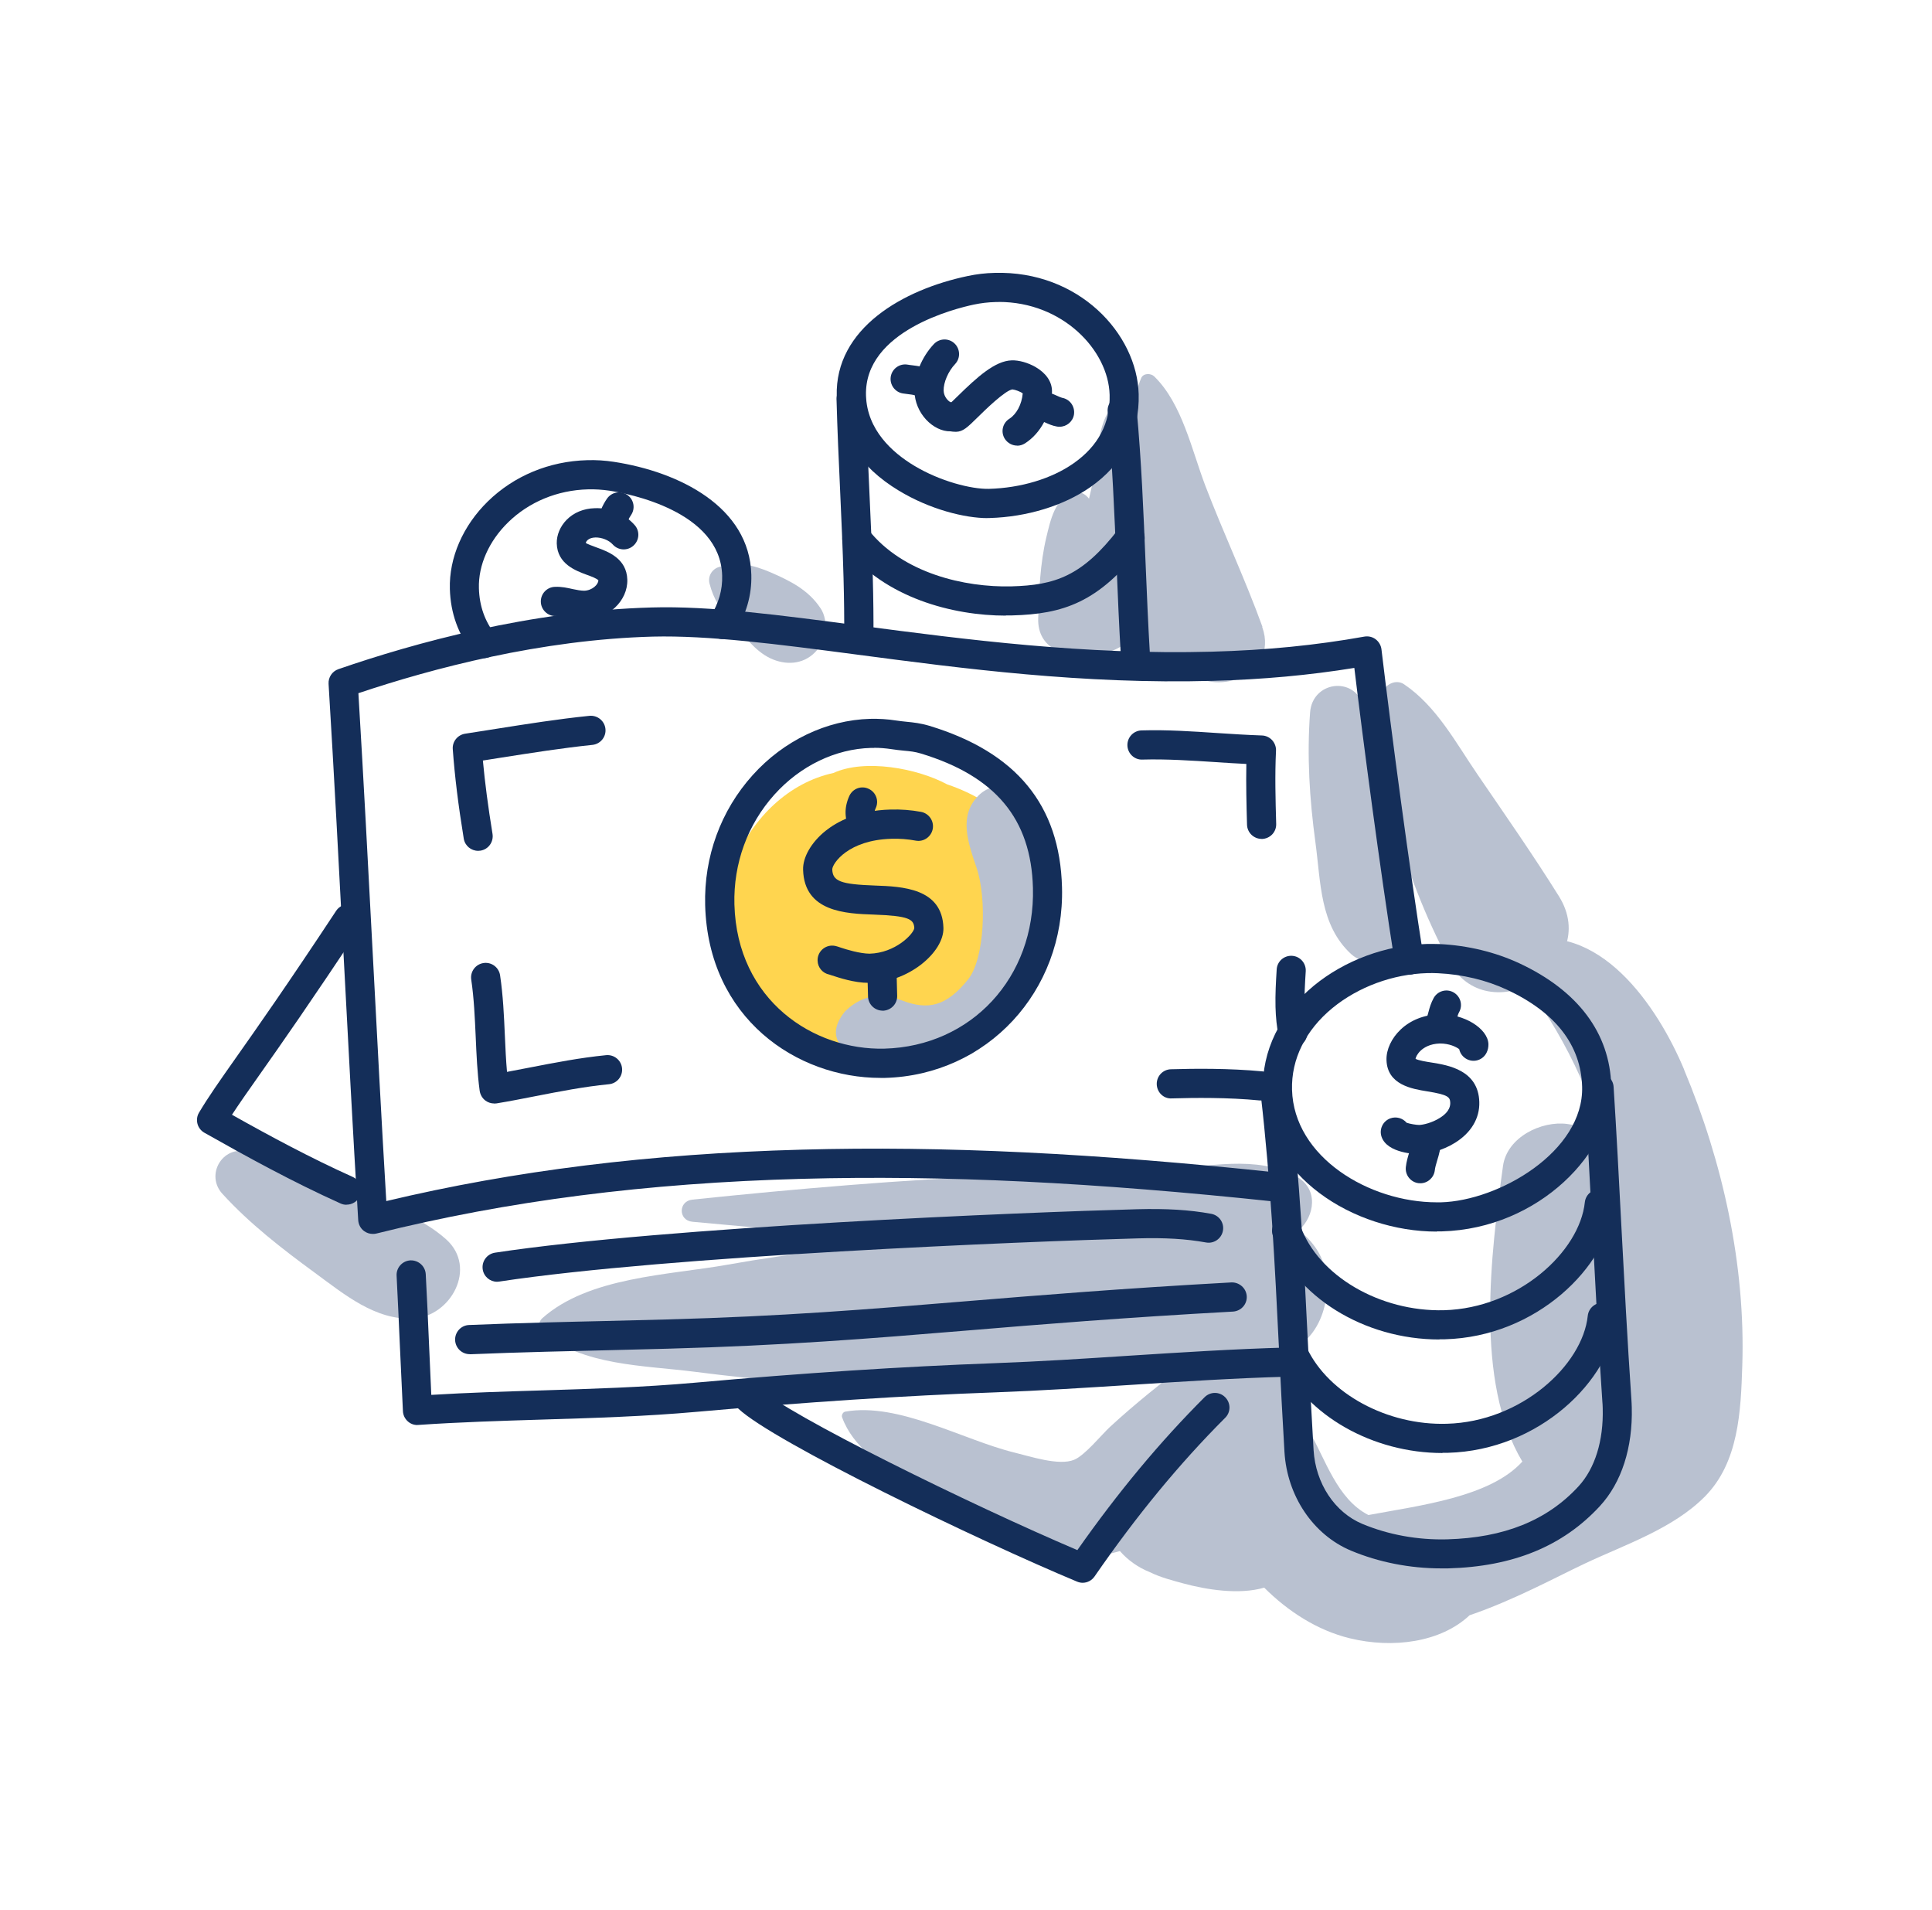
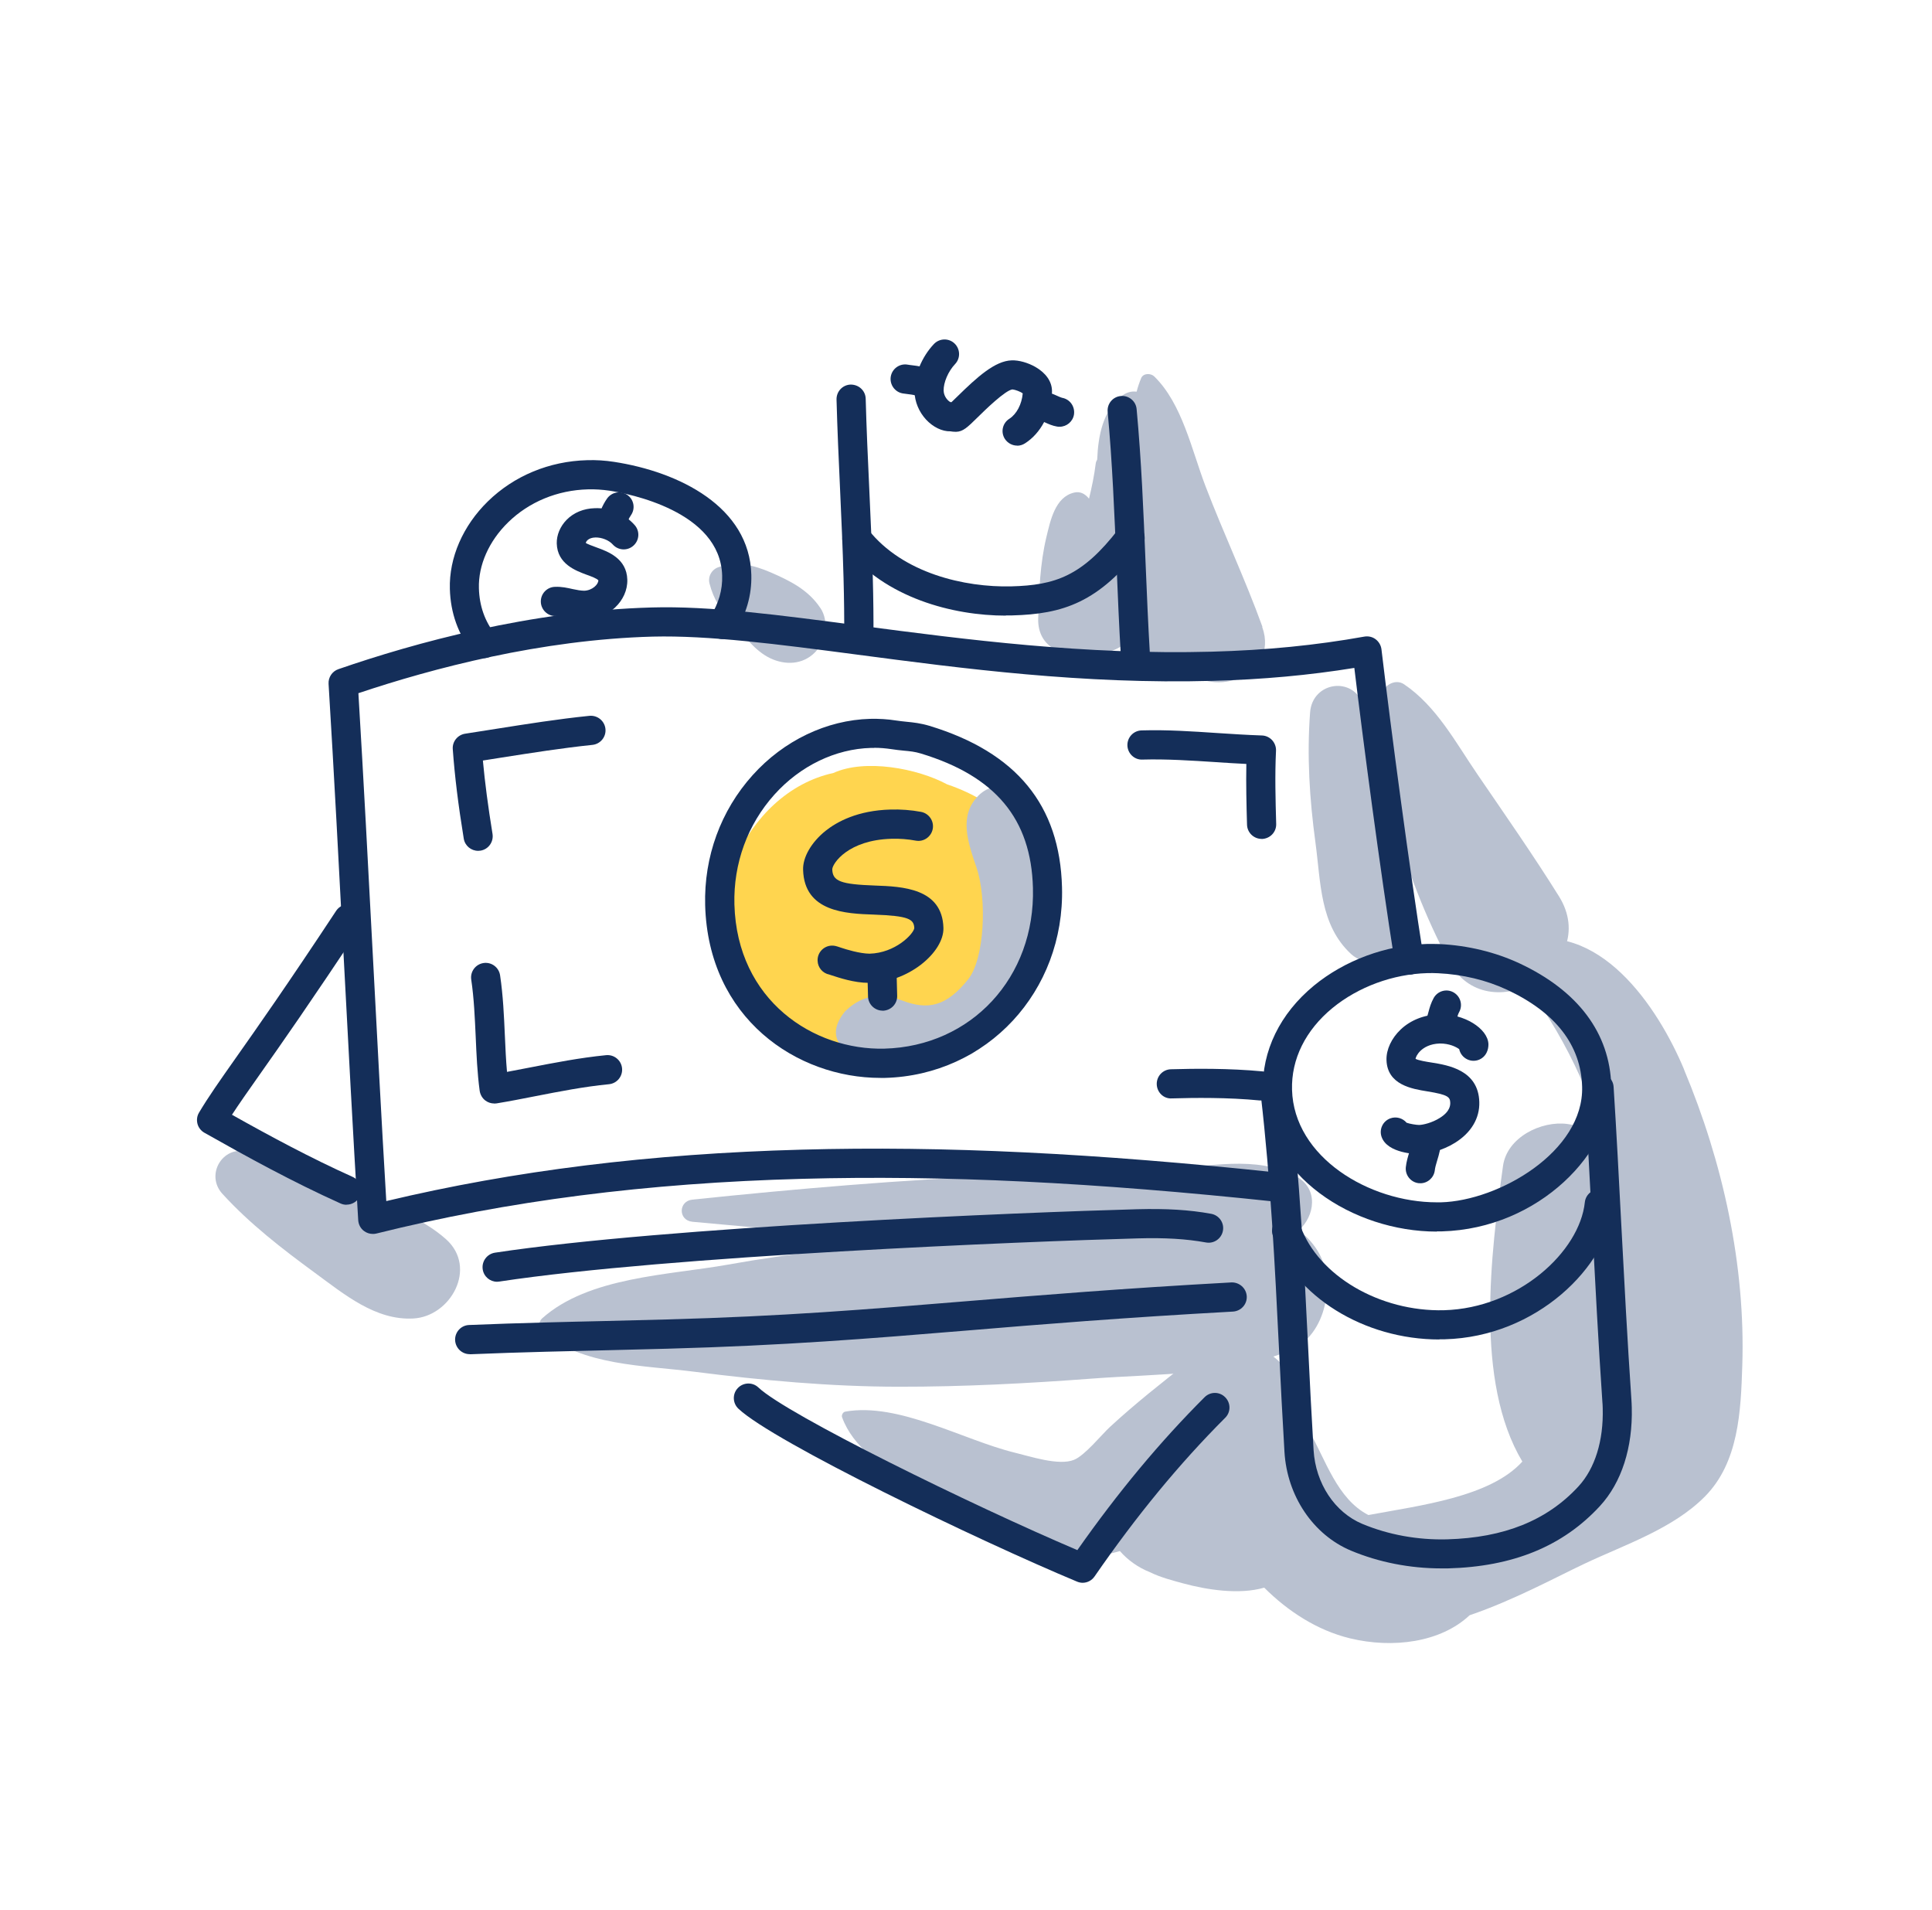
<svg xmlns="http://www.w3.org/2000/svg" width="85" height="84" viewBox="0 0 85 84" fill="none">
  <g clip-path="url(#clip0_4173_4053)">
    <path d="M46.167 39.5C45.617 36.982 44.109 35.327 41.667 34.5C40.354 33.793 38.054 33.368 36.667 34C34.695 34.431 33.166 35.952 32.329 37.821C31.74 39.133 31.483 40.305 31.811 41.712C32.163 43.229 33.382 44.401 34.794 44.984C35.371 45.222 35.592 45.968 36.167 46C37.931 47.385 39.919 47.034 42.167 46.5C45.167 44.5 46.795 42.378 46.167 39.5Z" fill="#FFD54F" />
    <path d="M45.805 36.025C45.193 34.868 43.93 34.105 43.044 35C42.17 35.882 42.582 37.045 42.962 38.16C43.426 39.516 43.324 42.167 42.595 43.077C41.632 44.279 40.822 44.446 39.667 44C39.22 43.83 38.167 43.5 37.167 44.5C35.167 47 41.424 47.573 43.044 46.134C44.969 44.42 47.471 39.171 45.805 36.025Z" fill="#B9C1D0" />
    <path d="M55.54 27.566C54.783 25.476 53.83 23.457 53.035 21.38C52.432 19.802 52.013 17.758 50.781 16.557C50.632 16.411 50.302 16.407 50.208 16.629C50.127 16.826 50.059 17.023 50.007 17.228C49.764 17.198 49.541 17.262 49.315 17.446C48.532 18.083 48.314 19.143 48.272 20.216C48.242 20.268 48.216 20.323 48.207 20.392C48.143 20.913 48.036 21.427 47.912 21.935C47.737 21.717 47.523 21.606 47.262 21.666C46.416 21.858 46.211 22.91 46.035 23.633C45.757 24.796 45.715 26.01 45.676 27.203C45.638 28.528 46.878 28.977 47.827 28.635C48.297 28.823 48.896 28.721 49.362 28.404C49.905 29.225 51.021 29.456 51.931 29.165C53.111 30.884 56.331 29.798 55.531 27.575L55.54 27.566Z" fill="#B9C1D0" />
    <path d="M36.099 26.754C35.569 25.95 34.769 25.552 33.914 25.18C33.14 24.847 32.452 24.689 31.631 24.941C31.319 25.035 31.135 25.352 31.216 25.668C31.396 26.369 31.721 26.852 32.212 27.383C32.721 27.934 33.204 28.631 33.893 28.956C34.547 29.264 35.308 29.242 35.847 28.704C36.334 28.216 36.488 27.344 36.099 26.75V26.754Z" fill="#B9C1D0" />
    <path d="M57.956 54.998C57.721 54.626 57.443 54.344 57.135 54.122C57.857 53.493 58.016 52.283 57.036 51.753C55.245 50.778 53.158 51.343 51.179 51.428C48.879 51.527 46.578 51.608 44.278 51.702C39.656 51.894 35.064 52.288 30.464 52.767C29.839 52.831 29.835 53.681 30.464 53.741C33.884 54.066 37.296 54.344 40.721 54.528C37.809 54.806 34.902 55.11 32.02 55.627C29.416 56.093 25.893 56.157 23.845 57.996C23.687 58.137 23.674 58.457 23.845 58.598C25.683 60.082 28.304 60.052 30.558 60.339C33.542 60.719 36.518 60.993 39.532 60.997C42.388 61.001 45.219 60.852 48.066 60.638C50.897 60.424 54.185 60.505 56.814 59.372C58.358 58.705 58.798 56.324 57.96 55.007L57.956 54.998Z" fill="#B9C1D0" />
    <path d="M68.589 39.427C67.456 37.614 66.225 35.852 65.019 34.087C64.057 32.684 63.206 31.064 61.77 30.097C61.415 29.858 60.927 30.106 60.816 30.486C60.286 32.282 60.885 34.305 61.329 36.07C61.868 38.191 62.714 40.333 63.736 42.266C65.421 45.46 70.513 42.514 68.589 39.427Z" fill="#B9C1D0" />
    <path d="M74.096 47.05C72.937 44.275 70.329 40.389 66.776 41.462C66.293 41.607 66.199 42.15 66.498 42.514C68.508 44.938 69.829 47.614 70.654 50.475C70.286 49.932 69.735 49.547 68.957 49.44C67.824 49.286 66.302 50.017 66.126 51.287C65.6 55.101 64.865 60.762 66.977 64.289C65.562 65.854 62.466 66.218 60.205 66.641C58.824 65.935 58.315 64.187 57.596 62.943C57.46 62.703 57.301 62.481 57.13 62.276C57.378 59.766 54.629 58.056 52.316 59.877C51.123 60.813 49.943 61.741 48.827 62.772C48.459 63.114 47.728 64.02 47.254 64.212C46.587 64.486 45.317 64.058 44.641 63.896C42.367 63.34 39.541 61.677 37.189 62.092C37.087 62.109 37.014 62.246 37.048 62.34C37.531 63.665 38.809 64.49 39.972 65.221C41.73 66.329 43.632 67.406 45.574 68.146C46.822 68.621 48.062 68.573 49.272 68.227C49.623 68.629 50.084 68.954 50.584 69.151C51.055 69.386 51.615 69.527 52.068 69.651C53.064 69.92 54.501 70.16 55.621 69.835C56.66 70.874 57.951 71.712 59.384 72.062C61.282 72.524 63.39 72.242 64.656 71.049C66.575 70.399 68.461 69.373 69.701 68.787C71.471 67.949 73.604 67.248 75.011 65.824C76.499 64.319 76.589 62.07 76.653 60.074C76.798 55.644 75.798 51.125 74.092 47.05H74.096Z" fill="#B9C1D0" />
    <path d="M19.625 54.511C18.522 53.523 16.931 52.985 15.576 52.382C14.05 51.702 12.493 51.039 10.864 50.654C9.77 50.394 9.034 51.689 9.783 52.51C10.984 53.827 12.416 54.934 13.853 55.986C15.14 56.927 16.517 58.085 18.18 57.996C19.834 57.91 21.019 55.76 19.625 54.511Z" fill="#B9C1D0" />
    <path d="M61.47 36.908C61.068 34.912 60.641 32.945 59.982 31.017C59.542 29.721 57.742 29.982 57.639 31.333C57.494 33.257 57.614 35.147 57.874 37.058C58.114 38.828 58.063 40.684 59.439 41.962C60.025 42.505 61.192 42.518 61.573 41.688C62.338 40.03 61.825 38.657 61.474 36.913L61.47 36.908Z" fill="#B9C1D0" />
    <path d="M21.293 28.943C21.104 28.943 20.916 28.862 20.792 28.703C20.16 27.908 19.822 26.968 19.792 25.907C19.753 24.535 20.365 23.128 21.463 22.055C22.614 20.93 24.166 20.285 25.833 20.242C26.227 20.229 26.624 20.255 27.013 20.315C29.882 20.755 32.978 22.294 33.055 25.279C33.08 26.177 32.832 27.032 32.324 27.818C32.131 28.118 31.733 28.199 31.439 28.006C31.139 27.814 31.058 27.416 31.25 27.121C31.614 26.557 31.793 25.95 31.772 25.317C31.695 22.478 27.629 21.709 26.817 21.584C26.504 21.538 26.184 21.516 25.867 21.525C24.525 21.559 23.276 22.076 22.357 22.974C21.511 23.799 21.04 24.86 21.07 25.877C21.091 26.651 21.331 27.335 21.788 27.908C22.011 28.186 21.964 28.588 21.686 28.81C21.566 28.904 21.425 28.951 21.288 28.951L21.293 28.943Z" fill="#142E59" />
-     <path d="M43.44 22.79C42.478 22.79 40.93 22.423 39.536 21.576C37.822 20.541 36.855 19.066 36.813 17.424C36.731 14.436 39.737 12.734 42.581 12.14C42.965 12.059 43.359 12.011 43.756 12.003C47.463 11.896 50.024 14.68 50.097 17.335C50.144 19.011 49.404 20.43 47.959 21.435C46.792 22.247 45.18 22.739 43.543 22.786C43.513 22.786 43.478 22.786 43.444 22.786L43.44 22.79ZM43.94 13.286C43.889 13.286 43.838 13.286 43.791 13.286C43.47 13.294 43.154 13.333 42.846 13.397C42.038 13.568 38.023 14.556 38.1 17.39C38.142 18.912 39.267 19.909 40.208 20.477C41.366 21.178 42.747 21.52 43.508 21.503C44.907 21.465 46.262 21.059 47.228 20.383C48.314 19.626 48.853 18.613 48.819 17.369C48.767 15.411 46.762 13.281 43.944 13.281L43.94 13.286Z" fill="#142E59" />
    <path d="M63.21 54.173C59.555 54.173 55.664 51.727 55.561 47.973C55.514 46.225 56.314 44.583 57.81 43.352C59.166 42.24 60.97 41.573 62.761 41.522C62.954 41.517 63.146 41.522 63.334 41.526C64.579 41.586 65.788 41.881 66.845 42.372C69.427 43.578 70.825 45.442 70.889 47.764C70.966 50.629 67.725 54.049 63.433 54.164C63.36 54.164 63.287 54.164 63.215 54.164L63.21 54.173ZM62.967 42.804C62.911 42.804 62.855 42.804 62.796 42.804C61.282 42.847 59.76 43.407 58.623 44.339C57.438 45.314 56.806 46.588 56.844 47.935C56.925 50.894 60.226 52.886 63.215 52.886C63.275 52.886 63.334 52.886 63.394 52.886C65.947 52.818 69.684 50.65 69.607 47.802C69.555 45.972 68.444 44.536 66.302 43.535C65.395 43.112 64.348 42.86 63.27 42.809C63.168 42.804 63.069 42.8 62.967 42.8V42.804Z" fill="#142E59" />
    <path d="M63.326 58.919C60.012 58.919 56.955 57.029 56.002 54.357C55.882 54.023 56.057 53.656 56.391 53.536C56.724 53.416 57.092 53.592 57.212 53.925C57.994 56.114 60.709 57.705 63.531 57.632C66.802 57.542 69.5 55.054 69.726 52.882C69.765 52.531 70.081 52.279 70.432 52.309C70.782 52.347 71.039 52.66 71.005 53.014C70.722 55.717 67.597 58.804 63.565 58.91C63.488 58.91 63.407 58.91 63.33 58.91L63.326 58.919Z" fill="#142E59" />
-     <path d="M63.463 63.913C60.393 63.913 57.49 62.267 56.344 59.855C56.19 59.535 56.327 59.154 56.647 59C56.968 58.846 57.349 58.983 57.502 59.304C58.452 61.3 61.034 62.707 63.659 62.626C66.93 62.536 69.628 60.048 69.855 57.876C69.893 57.525 70.21 57.273 70.56 57.303C70.911 57.341 71.167 57.653 71.133 58.008C70.851 60.71 67.725 63.797 63.694 63.904C63.617 63.904 63.54 63.904 63.463 63.904V63.913Z" fill="#142E59" />
    <path d="M16.401 54.276C16.264 54.276 16.132 54.233 16.021 54.152C15.867 54.041 15.773 53.865 15.76 53.673C15.525 49.765 15.315 45.806 15.114 41.975C14.909 38.08 14.699 34.052 14.456 30.08C14.439 29.794 14.614 29.529 14.888 29.434C18.24 28.276 23.353 26.865 28.681 26.72C31.229 26.647 34.299 27.053 37.86 27.523C42.482 28.131 47.72 28.815 53.312 28.665C55.707 28.601 57.904 28.383 60.025 28.002C60.2 27.972 60.38 28.011 60.521 28.118C60.662 28.224 60.756 28.383 60.778 28.558C61.209 32.175 62.005 38.165 62.633 42.129C62.689 42.479 62.449 42.809 62.099 42.864C61.752 42.92 61.419 42.68 61.363 42.33C60.701 38.144 59.969 32.564 59.585 29.379C57.609 29.7 55.561 29.888 53.351 29.948C47.66 30.106 42.367 29.409 37.698 28.793C34.192 28.331 31.165 27.942 28.719 28.002C23.794 28.135 19.035 29.396 15.768 30.491C15.999 34.313 16.2 38.17 16.397 41.911C16.585 45.485 16.777 49.175 16.995 52.831C22.635 51.488 28.621 50.748 35.269 50.569C41.52 50.398 48.199 50.723 56.288 51.586C56.639 51.625 56.895 51.941 56.857 52.292C56.818 52.642 56.502 52.899 56.151 52.861C48.117 52.005 41.495 51.685 35.303 51.852C28.454 52.035 22.323 52.822 16.559 54.259C16.508 54.272 16.457 54.276 16.405 54.276H16.401Z" fill="#142E59" />
    <path d="M63.411 68.988C62.03 68.988 60.662 68.719 59.435 68.206C57.776 67.509 56.626 65.807 56.511 63.861C56.421 62.352 56.344 60.847 56.271 59.346C56.092 55.691 55.903 51.911 55.471 48.179C55.429 47.828 55.681 47.507 56.036 47.469C56.386 47.43 56.707 47.678 56.746 48.033C57.186 51.813 57.374 55.614 57.554 59.291C57.626 60.792 57.703 62.292 57.793 63.793C57.883 65.251 58.721 66.521 59.935 67.03C61.081 67.509 62.372 67.744 63.668 67.71C66.173 67.641 68.067 66.88 69.448 65.379C70.171 64.593 70.552 63.374 70.513 61.946C70.513 61.843 70.504 61.737 70.496 61.634C70.321 59.069 70.184 56.456 70.051 53.934C69.949 51.95 69.838 49.893 69.713 47.888C69.692 47.533 69.962 47.23 70.312 47.208C70.667 47.187 70.971 47.456 70.992 47.807C71.12 49.816 71.227 51.873 71.33 53.865C71.462 56.383 71.599 58.987 71.774 61.544C71.783 61.664 71.787 61.788 71.791 61.908C71.838 63.673 71.343 65.213 70.389 66.247C68.76 68.013 66.575 68.911 63.702 68.988C63.608 68.988 63.51 68.988 63.416 68.988H63.411Z" fill="#142E59" />
    <path d="M38.733 47.413C35.056 47.413 31.16 44.792 31.024 39.816C30.968 37.686 31.708 35.655 33.114 34.095C34.483 32.573 36.368 31.671 38.284 31.619C38.664 31.611 39.049 31.632 39.421 31.692C39.583 31.718 39.733 31.73 39.878 31.747C40.191 31.777 40.507 31.812 40.892 31.927C44.718 33.09 46.63 35.412 46.724 39.029C46.848 43.608 43.427 47.294 38.938 47.413C38.869 47.413 38.801 47.413 38.728 47.413H38.733ZM38.459 32.898C38.412 32.898 38.369 32.898 38.322 32.898C36.753 32.94 35.205 33.689 34.072 34.95C32.888 36.267 32.264 37.981 32.311 39.781C32.426 44.019 35.808 46.203 38.908 46.126C42.739 46.024 45.552 42.984 45.445 39.054C45.364 36.019 43.799 34.142 40.52 33.146C40.255 33.064 40.032 33.043 39.75 33.017C39.583 33 39.412 32.983 39.224 32.953C38.972 32.915 38.715 32.893 38.455 32.893L38.459 32.898Z" fill="#142E59" />
    <path d="M38.219 43.232C37.578 43.232 36.907 43.005 36.578 42.898C36.543 42.886 36.514 42.877 36.488 42.868C36.201 42.813 35.979 42.565 35.971 42.257C35.958 41.902 36.236 41.607 36.59 41.594C36.719 41.59 36.809 41.62 36.984 41.68C37.236 41.765 37.826 41.945 38.258 41.949C39.391 41.919 40.182 41.09 40.225 40.829C40.212 40.423 39.968 40.286 38.45 40.23C37.227 40.188 35.385 40.119 35.333 38.259C35.316 37.704 35.697 37.05 36.317 36.549C36.826 36.143 37.736 35.647 39.181 35.609C39.626 35.596 40.092 35.63 40.52 35.711C40.866 35.775 41.101 36.109 41.037 36.459C40.973 36.806 40.639 37.041 40.293 36.977C39.951 36.913 39.575 36.883 39.22 36.895C37.33 36.947 36.633 37.964 36.616 38.234C36.629 38.764 36.984 38.897 38.497 38.952C39.677 38.995 41.46 39.059 41.507 40.816C41.52 41.342 41.148 41.945 40.511 42.437C39.866 42.928 39.079 43.215 38.296 43.236C38.271 43.236 38.249 43.236 38.224 43.236L38.219 43.232Z" fill="#142E59" />
-     <path d="M37.98 36.887C37.749 36.887 37.527 36.763 37.411 36.549C37.279 36.301 37.21 36.044 37.202 35.784C37.193 35.523 37.253 35.262 37.369 35.006C37.518 34.685 37.899 34.544 38.219 34.698C38.54 34.847 38.681 35.228 38.527 35.549C38.493 35.621 38.476 35.685 38.48 35.745C38.48 35.805 38.502 35.869 38.54 35.942C38.707 36.254 38.587 36.643 38.275 36.81C38.181 36.861 38.074 36.887 37.976 36.887H37.98Z" fill="#142E59" />
    <path d="M38.831 44.455C38.485 44.455 38.198 44.177 38.19 43.831L38.164 42.864C38.155 42.509 38.433 42.214 38.788 42.206C39.152 42.206 39.438 42.479 39.447 42.83L39.472 43.801C39.481 44.156 39.203 44.45 38.831 44.459V44.455Z" fill="#142E59" />
    <path d="M21.036 37.425C20.728 37.425 20.454 37.203 20.403 36.887C20.159 35.39 20.006 34.142 19.92 32.953C19.894 32.62 20.134 32.325 20.463 32.273C20.929 32.201 21.391 32.128 21.852 32.055C23.178 31.846 24.546 31.628 25.931 31.487C26.282 31.453 26.599 31.705 26.637 32.06C26.675 32.41 26.419 32.727 26.064 32.765C24.713 32.906 23.422 33.111 22.053 33.325C21.784 33.368 21.515 33.411 21.245 33.453C21.335 34.428 21.472 35.472 21.669 36.682C21.724 37.032 21.489 37.361 21.139 37.417C21.104 37.421 21.07 37.425 21.036 37.425Z" fill="#142E59" />
    <path d="M21.741 48.538C21.605 48.538 21.472 48.495 21.361 48.414C21.22 48.311 21.13 48.153 21.104 47.982C20.997 47.191 20.963 46.387 20.929 45.605C20.89 44.775 20.856 43.916 20.732 43.087C20.681 42.736 20.925 42.411 21.275 42.36C21.626 42.308 21.951 42.552 22.002 42.903C22.135 43.796 22.173 44.686 22.212 45.549C22.237 46.101 22.259 46.627 22.306 47.148C22.639 47.084 22.973 47.02 23.311 46.956C24.392 46.746 25.508 46.528 26.667 46.413C27.017 46.379 27.334 46.635 27.368 46.99C27.402 47.341 27.146 47.657 26.791 47.691C25.692 47.798 24.606 48.012 23.554 48.217C22.99 48.328 22.421 48.44 21.848 48.534C21.814 48.538 21.776 48.542 21.741 48.542V48.538Z" fill="#142E59" />
    <path d="M55.506 36.9C55.159 36.9 54.873 36.622 54.864 36.276C54.839 35.403 54.817 34.505 54.834 33.603C54.377 33.582 53.919 33.552 53.475 33.522C52.414 33.454 51.32 33.381 50.26 33.411C49.909 33.428 49.61 33.142 49.601 32.787C49.593 32.432 49.87 32.137 50.225 32.128C51.341 32.094 52.47 32.171 53.56 32.244C54.206 32.286 54.869 32.329 55.519 32.351C55.69 32.355 55.852 32.432 55.968 32.556C56.083 32.684 56.147 32.851 56.139 33.022C56.087 34.091 56.117 35.185 56.147 36.246C56.156 36.6 55.878 36.895 55.506 36.904V36.9Z" fill="#142E59" />
    <path d="M55.489 48.405C55.489 48.405 55.446 48.405 55.424 48.405C54.022 48.268 52.543 48.285 51.551 48.315C51.192 48.337 50.901 48.046 50.892 47.691C50.884 47.336 51.162 47.041 51.517 47.033C52.543 47.003 54.078 46.986 55.553 47.127C55.903 47.161 56.164 47.473 56.13 47.828C56.096 48.161 55.818 48.405 55.493 48.405H55.489Z" fill="#142E59" />
-     <path d="M56.883 46.066C56.587 46.066 56.318 45.857 56.254 45.558C56.173 45.177 56.13 44.763 56.117 44.288C56.104 43.741 56.134 43.198 56.169 42.642C56.19 42.287 56.493 42.022 56.848 42.043C57.203 42.065 57.468 42.372 57.447 42.723C57.413 43.27 57.383 43.762 57.396 44.254C57.404 44.647 57.443 44.989 57.507 45.293C57.579 45.639 57.357 45.981 57.011 46.054C56.968 46.062 56.921 46.066 56.878 46.066H56.883Z" fill="#142E59" />
    <path d="M15.247 52.993C15.157 52.993 15.071 52.976 14.986 52.938C12.878 51.989 10.86 50.881 8.992 49.825C8.842 49.739 8.731 49.598 8.688 49.432C8.645 49.265 8.667 49.09 8.756 48.94C9.163 48.256 9.65 47.563 10.385 46.52C11.287 45.242 12.647 43.309 14.789 40.064C14.986 39.769 15.383 39.688 15.679 39.88C15.974 40.077 16.055 40.474 15.858 40.769C13.703 44.027 12.339 45.973 11.433 47.255C10.899 48.012 10.518 48.555 10.206 49.034C11.882 49.975 13.669 50.937 15.512 51.766C15.837 51.911 15.978 52.292 15.832 52.613C15.726 52.852 15.49 52.989 15.247 52.989V52.993Z" fill="#142E59" />
-     <path d="M18.364 62.682C18.205 62.682 18.056 62.626 17.94 62.519C17.812 62.404 17.735 62.245 17.727 62.07C17.68 61.117 17.637 60.168 17.594 59.214C17.547 58.184 17.504 57.153 17.449 56.114C17.431 55.76 17.701 55.46 18.056 55.439C18.406 55.426 18.71 55.691 18.731 56.046C18.787 57.089 18.834 58.124 18.877 59.159C18.911 59.89 18.941 60.621 18.975 61.356C20.591 61.258 22.224 61.207 23.811 61.16C26.017 61.091 28.296 61.023 30.549 60.822C35.38 60.39 39.695 60.112 43.739 59.962C45.715 59.89 47.728 59.761 49.678 59.633C51.94 59.488 54.279 59.338 56.583 59.274C56.947 59.274 57.233 59.548 57.242 59.898C57.25 60.253 56.972 60.548 56.617 60.557C54.339 60.617 52.008 60.77 49.759 60.916C47.801 61.04 45.779 61.172 43.786 61.245C39.767 61.39 35.475 61.673 30.665 62.1C28.377 62.305 26.077 62.374 23.854 62.442C22.066 62.498 20.219 62.553 18.415 62.677C18.398 62.677 18.385 62.677 18.372 62.677L18.364 62.682Z" fill="#142E59" />
    <path d="M20.664 59.565C20.322 59.565 20.04 59.295 20.023 58.949C20.01 58.594 20.283 58.295 20.638 58.282C21.75 58.235 22.861 58.201 23.973 58.171C24.85 58.145 25.73 58.128 26.607 58.107C27.513 58.085 28.416 58.064 29.322 58.038C34.453 57.901 38.151 57.594 42.431 57.243C45.672 56.978 49.349 56.674 54.176 56.409C54.522 56.396 54.83 56.661 54.852 57.016C54.873 57.371 54.599 57.671 54.244 57.692C49.434 57.957 45.766 58.256 42.533 58.526C38.237 58.881 34.525 59.184 29.356 59.325C28.45 59.351 27.543 59.372 26.637 59.394C25.76 59.415 24.884 59.436 24.007 59.458C22.9 59.488 21.797 59.522 20.689 59.569C20.681 59.569 20.672 59.569 20.664 59.569V59.565Z" fill="#142E59" />
    <path d="M21.87 56.38C21.557 56.38 21.284 56.153 21.237 55.832C21.186 55.482 21.425 55.157 21.776 55.101C29.318 53.959 45.09 53.322 50.02 53.19C51.32 53.156 52.329 53.215 53.287 53.391C53.637 53.455 53.868 53.788 53.804 54.135C53.74 54.485 53.406 54.716 53.06 54.652C52.188 54.494 51.26 54.438 50.054 54.472C45.146 54.605 29.442 55.238 21.968 56.371C21.934 56.375 21.904 56.38 21.87 56.38Z" fill="#142E59" />
    <path d="M47.634 69.621C47.553 69.621 47.468 69.604 47.386 69.57C43.077 67.774 34.034 63.425 32.486 61.963C32.229 61.719 32.217 61.313 32.46 61.057C32.704 60.8 33.11 60.787 33.367 61.031C34.632 62.228 42.756 66.209 47.399 68.184C49.199 65.623 51.033 63.421 52.996 61.459C53.248 61.206 53.654 61.206 53.902 61.459C54.155 61.711 54.155 62.117 53.902 62.365C51.889 64.379 50.007 66.662 48.156 69.343C48.032 69.522 47.835 69.621 47.63 69.621H47.634Z" fill="#142E59" />
    <path d="M62.458 50.766C62.325 50.766 61.051 50.744 60.786 50.013C60.666 49.68 60.837 49.312 61.171 49.192C61.432 49.098 61.714 49.184 61.885 49.385C62.026 49.436 62.312 49.483 62.437 49.483C62.603 49.479 62.997 49.393 63.343 49.175C63.813 48.884 63.805 48.598 63.805 48.508C63.796 48.256 63.715 48.153 62.787 48.004C62.129 47.897 61.03 47.721 61 46.623C60.987 46.165 61.222 45.665 61.624 45.284C62.06 44.87 62.663 44.634 63.313 44.617C64.399 44.575 65.468 45.242 65.485 45.934C65.485 46.062 65.464 46.178 65.408 46.293C65.258 46.614 64.874 46.751 64.553 46.597C64.365 46.507 64.241 46.34 64.198 46.148C64.066 46.05 63.766 45.896 63.343 45.9C62.911 45.913 62.646 46.08 62.501 46.216C62.347 46.362 62.287 46.511 62.278 46.575C62.402 46.644 62.766 46.704 62.988 46.738C63.706 46.853 65.045 47.067 65.083 48.474C65.105 49.188 64.724 49.825 64.018 50.265C63.45 50.62 62.83 50.753 62.458 50.766Z" fill="#142E59" />
    <path d="M63.313 45.737C63.206 45.737 63.099 45.712 62.997 45.656C62.689 45.481 62.578 45.092 62.753 44.784C62.796 44.703 62.826 44.609 62.855 44.485C62.898 44.318 62.958 44.113 63.078 43.895C63.253 43.587 63.642 43.476 63.95 43.651C64.258 43.826 64.369 44.215 64.194 44.523C64.151 44.604 64.121 44.698 64.091 44.822C64.048 44.989 63.989 45.194 63.869 45.412C63.749 45.622 63.535 45.737 63.309 45.737H63.313Z" fill="#142E59" />
    <path d="M62.488 52.044C62.462 52.044 62.436 52.044 62.415 52.044C62.065 52.005 61.812 51.685 61.851 51.334C61.876 51.103 61.941 50.885 62 50.693C62.056 50.501 62.111 50.317 62.107 50.184C62.099 49.829 62.377 49.534 62.731 49.526C63.095 49.526 63.381 49.799 63.39 50.15C63.398 50.488 63.309 50.791 63.227 51.056C63.18 51.21 63.138 51.36 63.125 51.48C63.086 51.804 62.808 52.048 62.488 52.048V52.044Z" fill="#142E59" />
    <path d="M37.783 28.652C37.424 28.652 37.138 28.361 37.142 28.006C37.146 27.211 37.138 26.365 37.112 25.42C37.078 24.116 37.014 22.782 36.958 21.491C36.898 20.204 36.839 18.874 36.804 17.574C36.796 17.219 37.074 16.924 37.428 16.916C37.792 16.916 38.078 17.189 38.087 17.54C38.121 18.827 38.181 20.152 38.241 21.435C38.301 22.73 38.361 24.073 38.399 25.39C38.425 26.352 38.433 27.211 38.429 28.019C38.429 28.374 38.138 28.656 37.788 28.656L37.783 28.652Z" fill="#142E59" />
    <path d="M49.956 29.486C49.618 29.486 49.336 29.225 49.315 28.883C49.233 27.536 49.178 26.155 49.122 24.826C49.032 22.615 48.938 20.332 48.733 18.117C48.699 17.762 48.96 17.45 49.31 17.42C49.665 17.386 49.977 17.647 50.007 17.997C50.217 20.246 50.311 22.547 50.401 24.77C50.456 26.095 50.512 27.468 50.593 28.806C50.614 29.161 50.345 29.465 49.99 29.486C49.977 29.486 49.965 29.486 49.952 29.486H49.956Z" fill="#142E59" />
    <path d="M44.252 27.079C41.926 27.079 38.929 26.301 37.193 24.094C36.975 23.817 37.022 23.415 37.3 23.192C37.578 22.974 37.98 23.021 38.202 23.299C39.716 25.219 42.448 25.843 44.496 25.792C46.416 25.741 47.613 25.347 49.212 23.269C49.426 22.987 49.832 22.936 50.11 23.149C50.392 23.363 50.444 23.769 50.23 24.047C48.336 26.51 46.767 27.01 44.53 27.07C44.441 27.07 44.346 27.07 44.252 27.07V27.079Z" fill="#142E59" />
    <path d="M44.753 19.601C44.539 19.601 44.334 19.494 44.21 19.306C44.017 19.006 44.107 18.609 44.406 18.421C44.727 18.215 44.954 17.784 44.996 17.305C44.894 17.224 44.667 17.142 44.543 17.129C44.222 17.168 43.316 18.057 43.021 18.348C42.551 18.81 42.371 18.985 42.059 18.994C41.952 18.994 41.867 18.981 41.811 18.972C41.452 18.981 41.054 18.788 40.746 18.459C40.43 18.117 40.246 17.677 40.233 17.219C40.216 16.518 40.55 15.701 41.088 15.133C41.332 14.876 41.738 14.863 41.995 15.107C42.251 15.351 42.264 15.757 42.02 16.014C41.717 16.334 41.507 16.826 41.516 17.185C41.525 17.463 41.73 17.651 41.819 17.689C41.837 17.689 41.849 17.689 41.862 17.689C41.939 17.617 42.038 17.523 42.123 17.437C42.995 16.582 43.778 15.872 44.509 15.851C44.825 15.838 45.227 15.954 45.556 16.142C46.014 16.407 46.275 16.779 46.283 17.185C46.283 17.198 46.283 17.245 46.283 17.258C46.245 18.198 45.792 19.058 45.095 19.502C44.988 19.571 44.868 19.605 44.753 19.605V19.601Z" fill="#142E59" />
    <path d="M40.712 17.523C40.605 17.523 40.498 17.497 40.396 17.442C40.289 17.382 40.169 17.364 39.968 17.339C39.883 17.33 39.801 17.317 39.716 17.305C39.365 17.245 39.134 16.911 39.19 16.565C39.25 16.214 39.583 15.979 39.93 16.039C39.994 16.052 40.058 16.056 40.118 16.065C40.37 16.095 40.687 16.133 41.02 16.321C41.328 16.497 41.439 16.886 41.264 17.194C41.144 17.403 40.93 17.518 40.704 17.518L40.712 17.523Z" fill="#142E59" />
    <path d="M46.617 18.771C46.583 18.771 46.544 18.771 46.506 18.763C46.3 18.729 46.134 18.651 46.001 18.592C45.877 18.536 45.796 18.493 45.745 18.502C45.394 18.523 45.095 18.233 45.086 17.878C45.078 17.523 45.355 17.228 45.71 17.219C46.065 17.211 46.335 17.33 46.531 17.42C46.604 17.454 46.685 17.488 46.724 17.497C47.074 17.557 47.305 17.886 47.25 18.237C47.198 18.549 46.925 18.771 46.617 18.771Z" fill="#142E59" />
    <path d="M25.675 27.267C25.393 27.267 25.149 27.211 24.927 27.164C24.747 27.126 24.589 27.096 24.452 27.096C24.106 27.113 23.802 26.826 23.794 26.472C23.785 26.117 24.063 25.822 24.418 25.813C24.713 25.8 24.969 25.86 25.2 25.912C25.388 25.954 25.551 25.98 25.696 25.984C26.06 25.976 26.329 25.702 26.325 25.527C26.273 25.45 25.987 25.343 25.816 25.283C25.333 25.104 24.52 24.808 24.495 23.906C24.486 23.534 24.645 23.154 24.931 22.863C25.243 22.547 25.679 22.367 26.167 22.354C26.829 22.324 27.505 22.619 27.924 23.098C28.159 23.363 28.133 23.77 27.864 24.005C27.599 24.24 27.193 24.214 26.958 23.949C26.791 23.761 26.479 23.637 26.197 23.641C25.867 23.65 25.777 23.834 25.773 23.881C25.816 23.923 26.09 24.022 26.252 24.082C26.748 24.261 27.573 24.565 27.599 25.497C27.625 26.429 26.765 27.241 25.722 27.271C25.701 27.271 25.683 27.271 25.662 27.271L25.675 27.267Z" fill="#142E59" />
    <path d="M26.906 23.765C26.872 23.765 26.834 23.765 26.795 23.756C26.445 23.697 26.214 23.363 26.273 23.017C26.342 22.606 26.496 22.23 26.71 21.927C26.915 21.64 27.312 21.567 27.603 21.773C27.894 21.978 27.962 22.375 27.757 22.666C27.65 22.816 27.573 23.017 27.535 23.235C27.479 23.547 27.21 23.769 26.902 23.769L26.906 23.765Z" fill="#142E59" />
  </g>
  <defs>
    <clipPath id="clip0_4173_4053">
      <rect width="84" height="84" fill="white" transform="translate(0.667)" />
    </clipPath>
  </defs>
</svg>